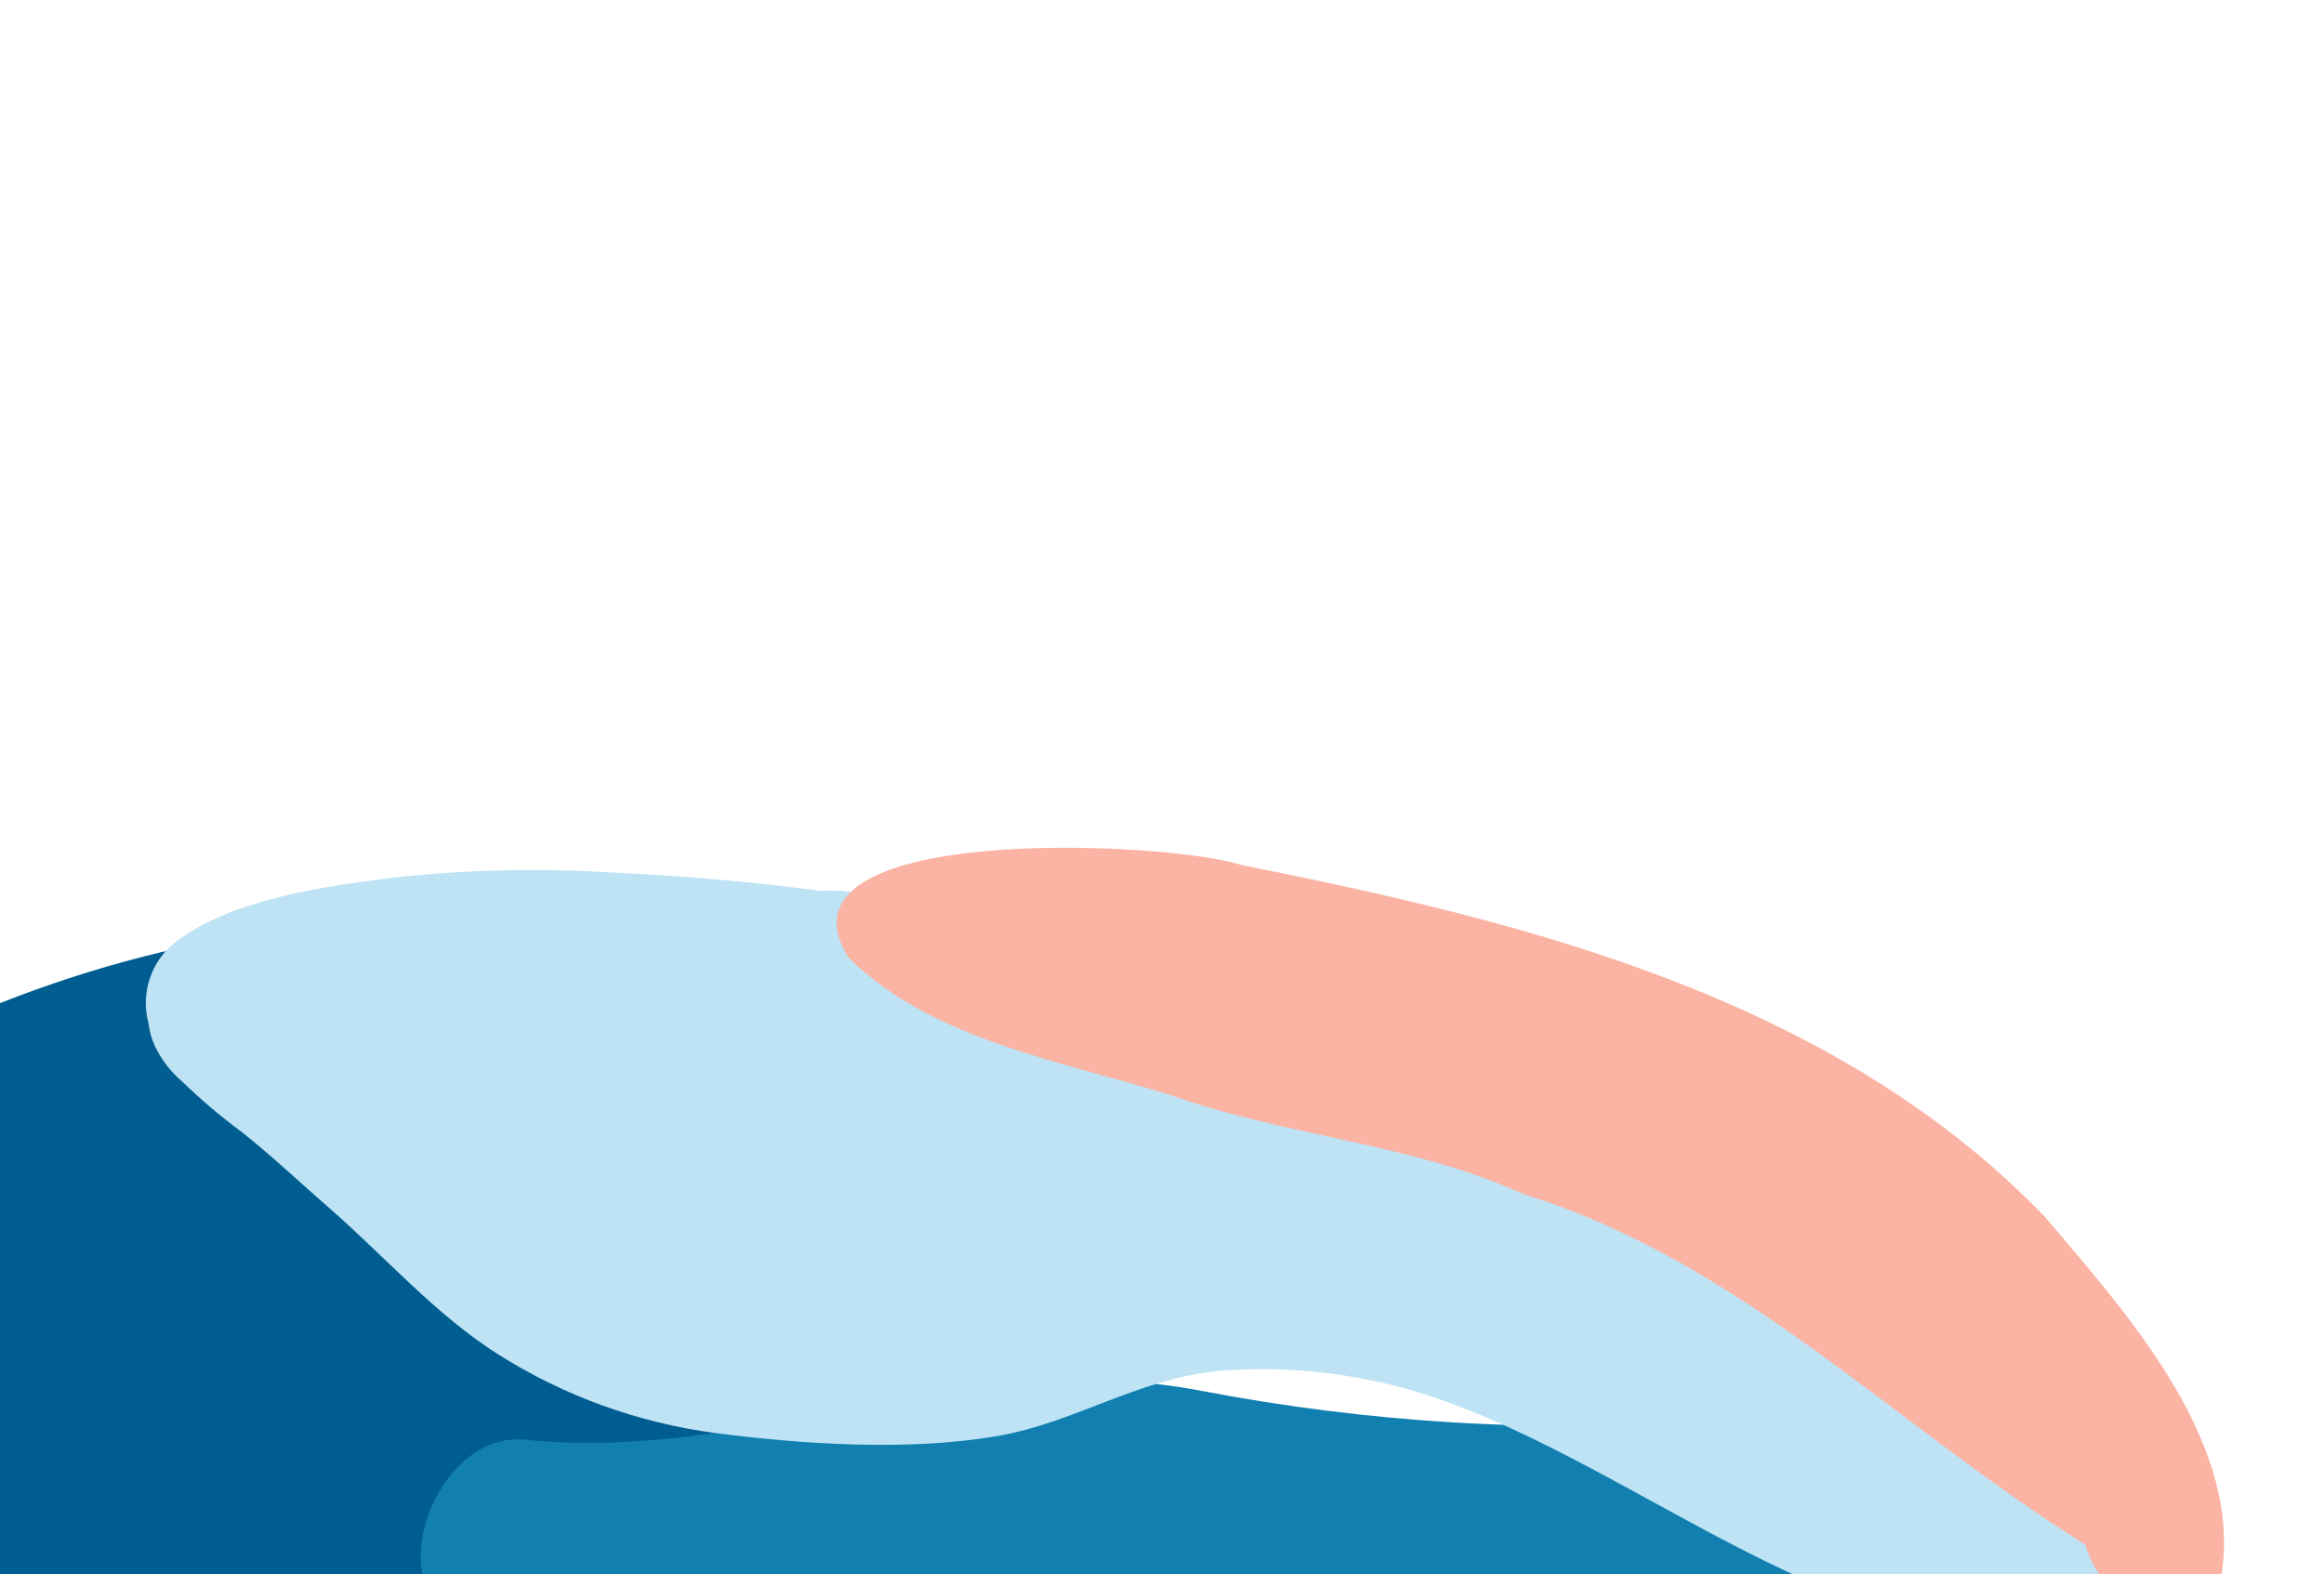
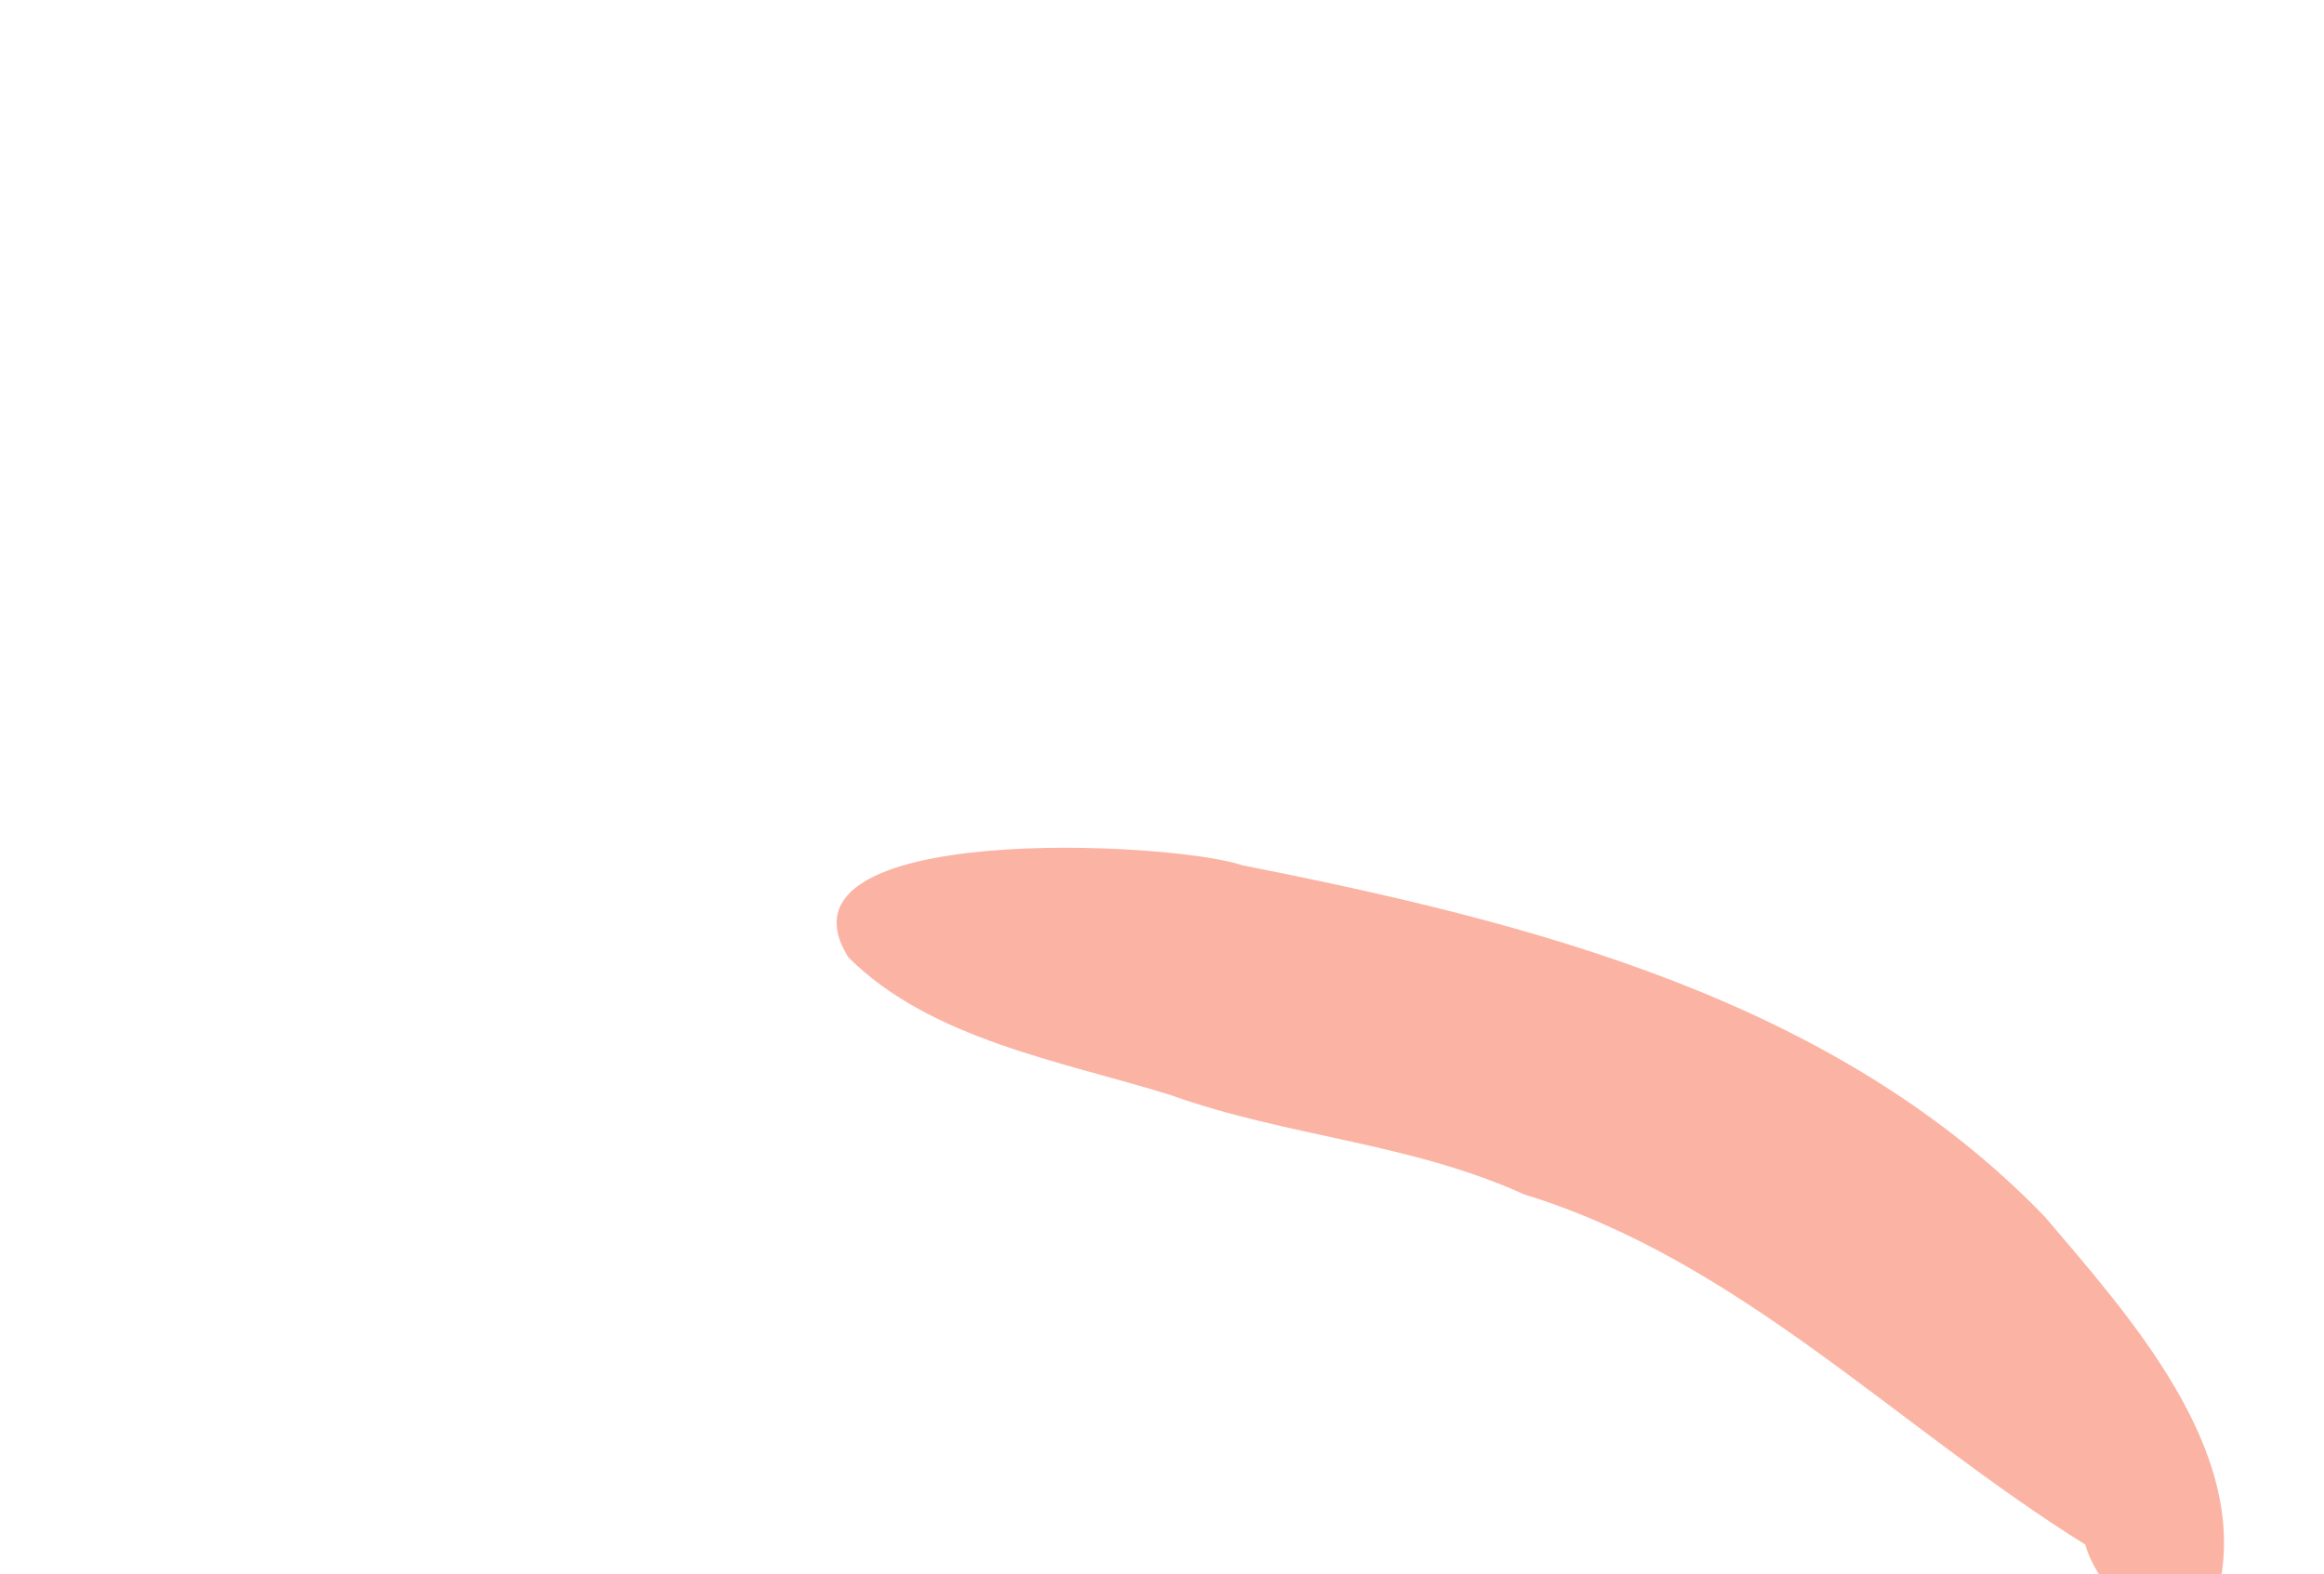
<svg xmlns="http://www.w3.org/2000/svg" width="313" height="212" viewBox="0 0 313 212" fill="none">
-   <path d="M92.154 225.142C92.154 225.142 5.991 223.819 -32.026 236.994C-70.043 250.169 -109.381 226.559 -78.334 190.539C-47.288 154.519 8.899 120.402 61.285 124.965C113.671 129.528 137.313 183.082 133.279 184.147C129.244 185.213 91.656 225.128 92.154 225.142Z" fill="#005D91" />
-   <path d="M57.561 204.424C56.788 206.629 56.518 208.98 56.771 211.302C59.343 231.166 97.435 227.219 110.811 227.316C162.655 227.705 216.274 243.629 267.327 227.934C278.162 228.066 288.594 225.875 296.049 216.965C303.695 207.838 297.754 195.538 286.321 194.295C267.842 192.325 248.573 190.304 229.924 191.41C207.177 192.974 184.323 191.6 161.928 187.321C130.297 181.157 101.708 197.04 70.813 193.89C64.56 193.216 59.523 198.518 57.561 204.424Z" fill="#1180B1" />
-   <path d="M20.003 137.829C20.128 138.843 20.401 139.833 20.815 140.766C21.682 142.639 22.947 144.301 24.522 145.635C27.043 148.08 29.726 150.352 32.552 152.438C36.554 155.609 40.237 159.1 44.099 162.462C51.619 168.984 58.665 177.074 67.093 182.384C75.975 188.002 85.973 191.619 96.393 192.986C108.325 194.523 122.439 195.439 134.351 193.378C144.73 191.594 153.176 185.698 164.039 184.631C170.882 184.053 177.772 184.464 184.497 185.85C217.786 192.374 250.045 229.03 286.591 218.086C287.836 217.791 288.971 217.147 289.862 216.227C290.752 215.308 291.361 214.153 291.615 212.899C291.97 212.72 292.279 212.46 292.516 212.141C292.753 211.821 292.911 211.45 292.979 211.058C293.047 210.666 293.021 210.264 292.905 209.883C292.789 209.502 292.585 209.154 292.311 208.867L290.858 207.409C289.883 205.118 288.095 203.27 285.837 202.22C260.823 177.126 228.498 158.095 196.472 143.89C171.063 132.662 144.256 124.913 116.776 120.854C115.36 120.233 113.83 119.917 112.284 119.928C111.697 119.927 111.11 119.952 110.51 119.964C101.187 118.741 91.785 117.917 82.307 117.494C72.229 116.865 62.114 117.131 52.083 118.288C43.248 119.449 31.797 121.103 24.399 126.311C22.54 127.517 21.112 129.283 20.322 131.353C19.532 133.423 19.42 135.691 20.003 137.829Z" fill="#BEE3F4" />
  <path d="M114.237 128.892C125.31 140.001 143.225 142.965 157.654 147.467C173.484 153.121 189.858 153.849 205.265 160.842C234.3 169.746 255.554 192.268 280.839 207.994C283.111 215.924 294.316 224.557 298.928 213.537C302.876 195.049 286.682 177.142 275.433 163.889C247.119 134.488 206.012 124.187 167.262 116.506C157.657 113.262 102.804 110.546 114.237 128.892Z" fill="#FBB4A4" />
</svg>